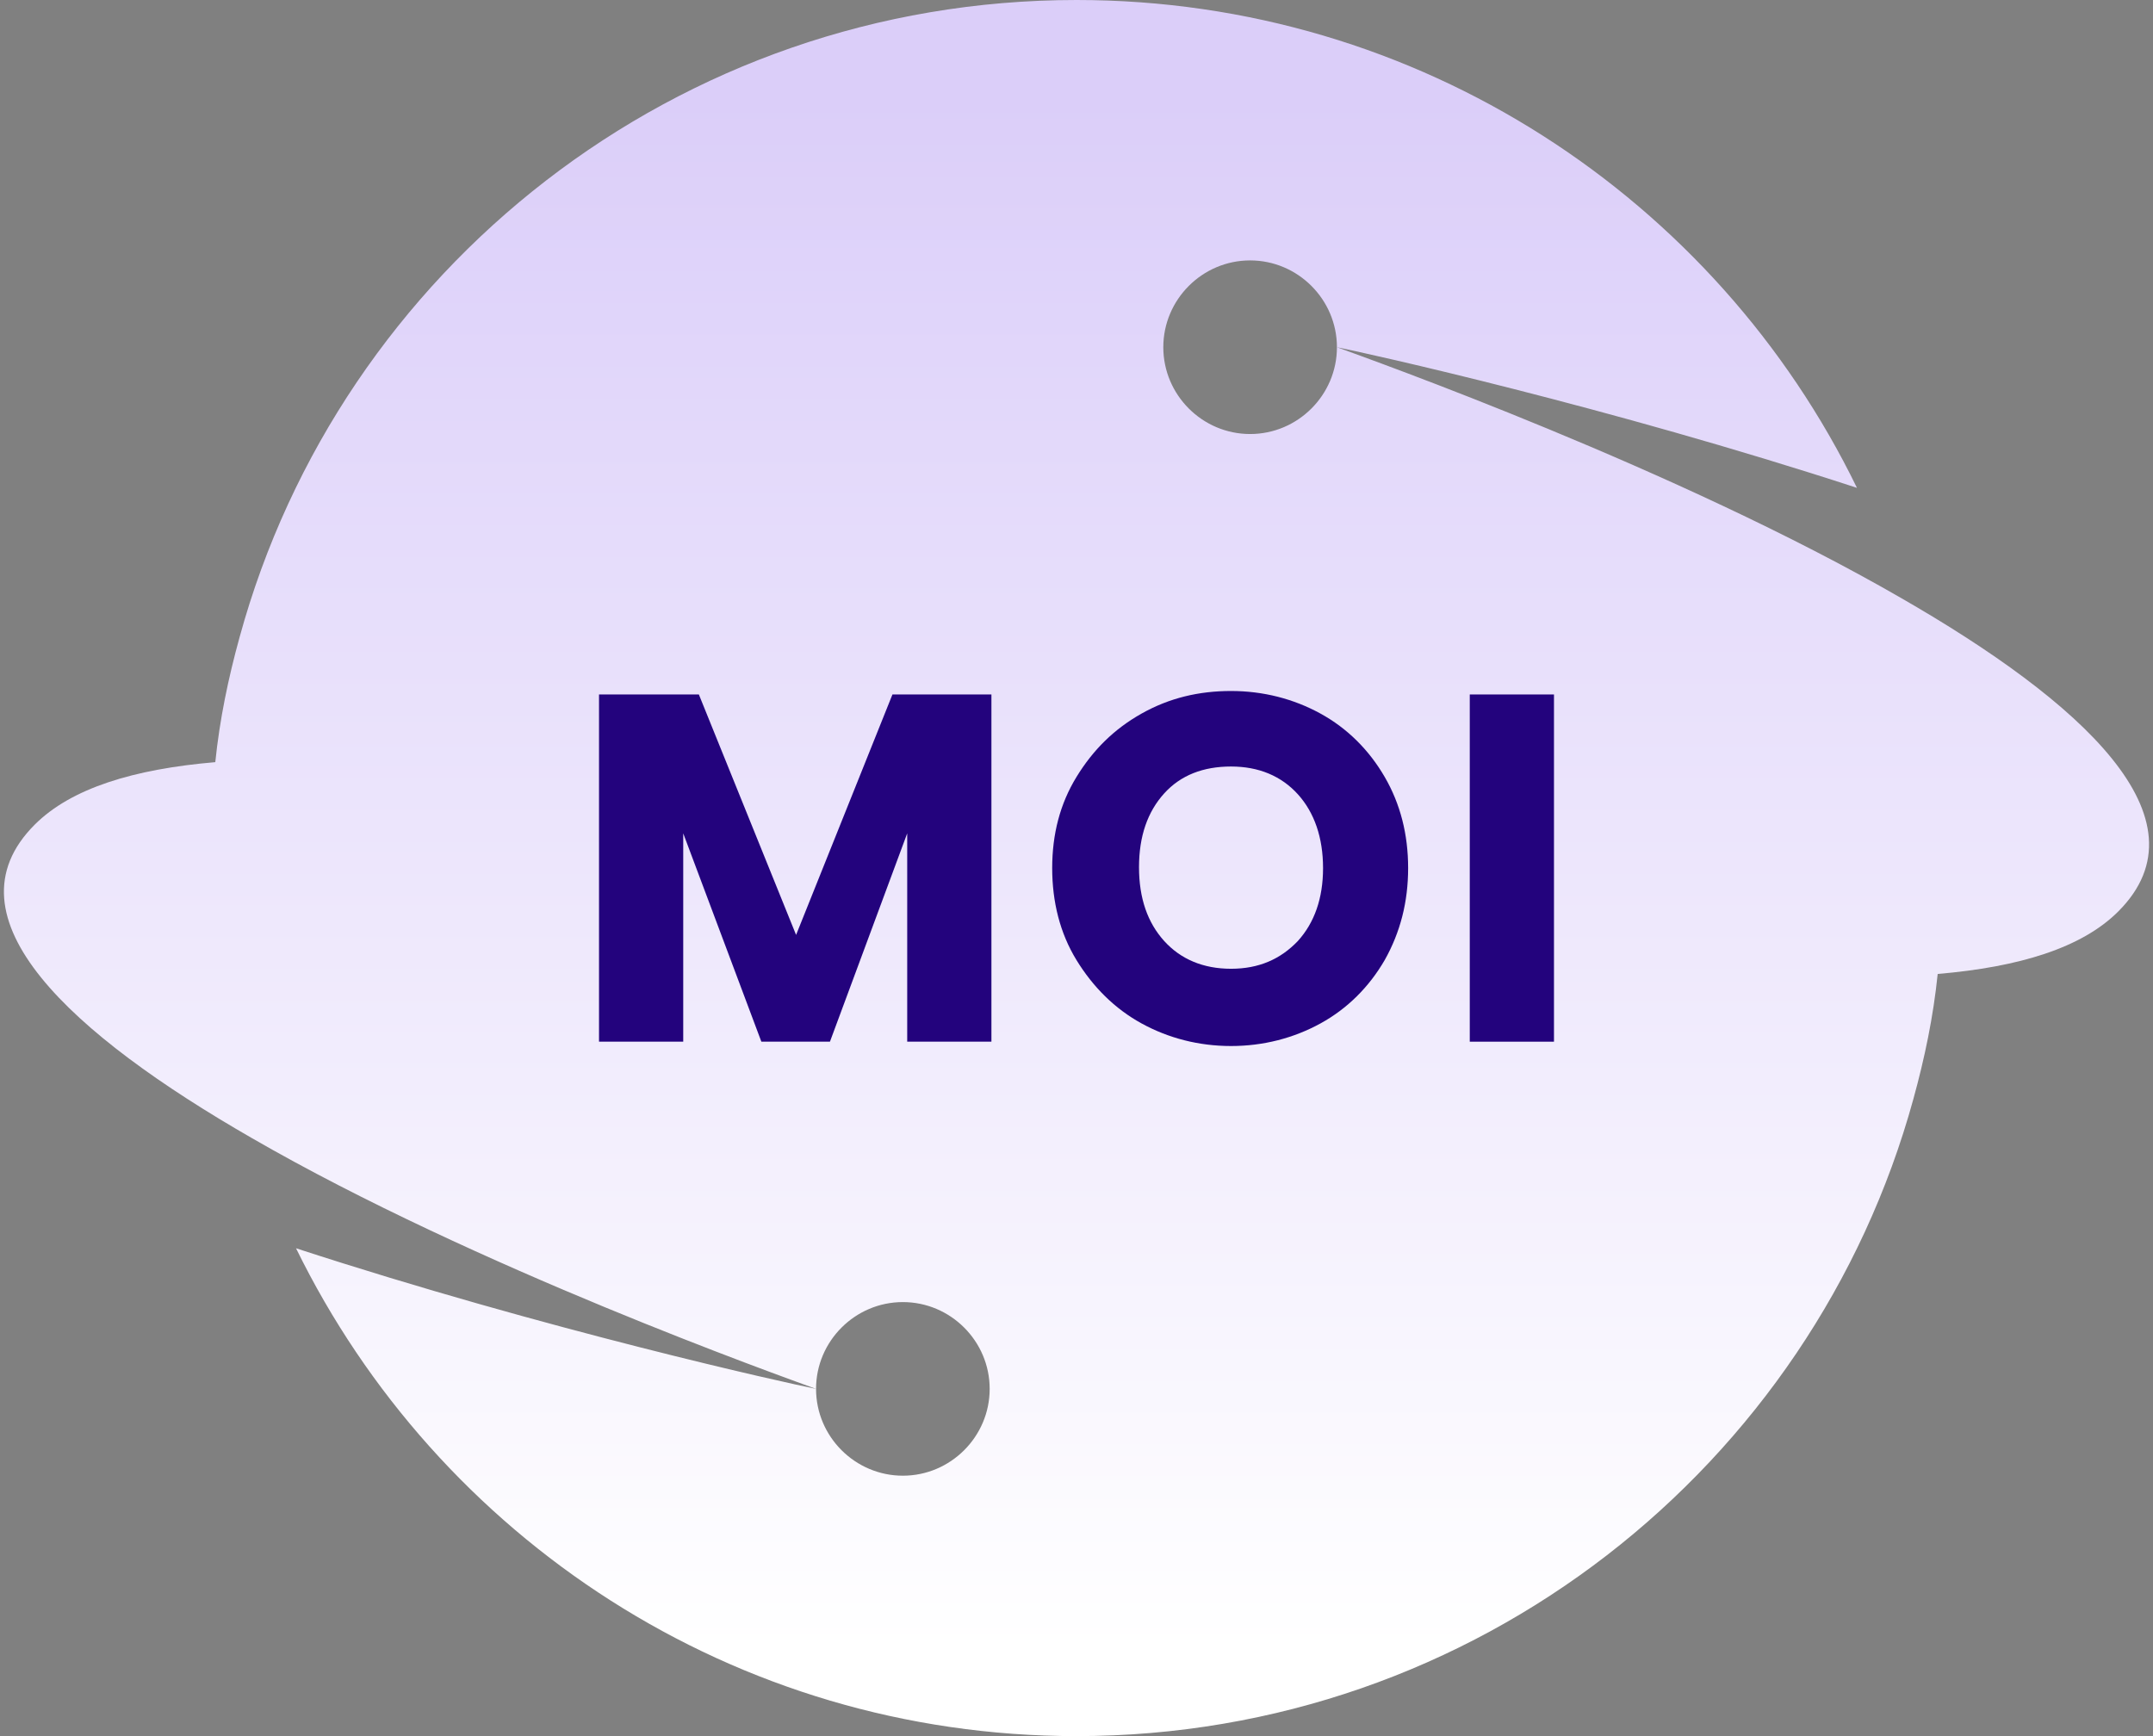
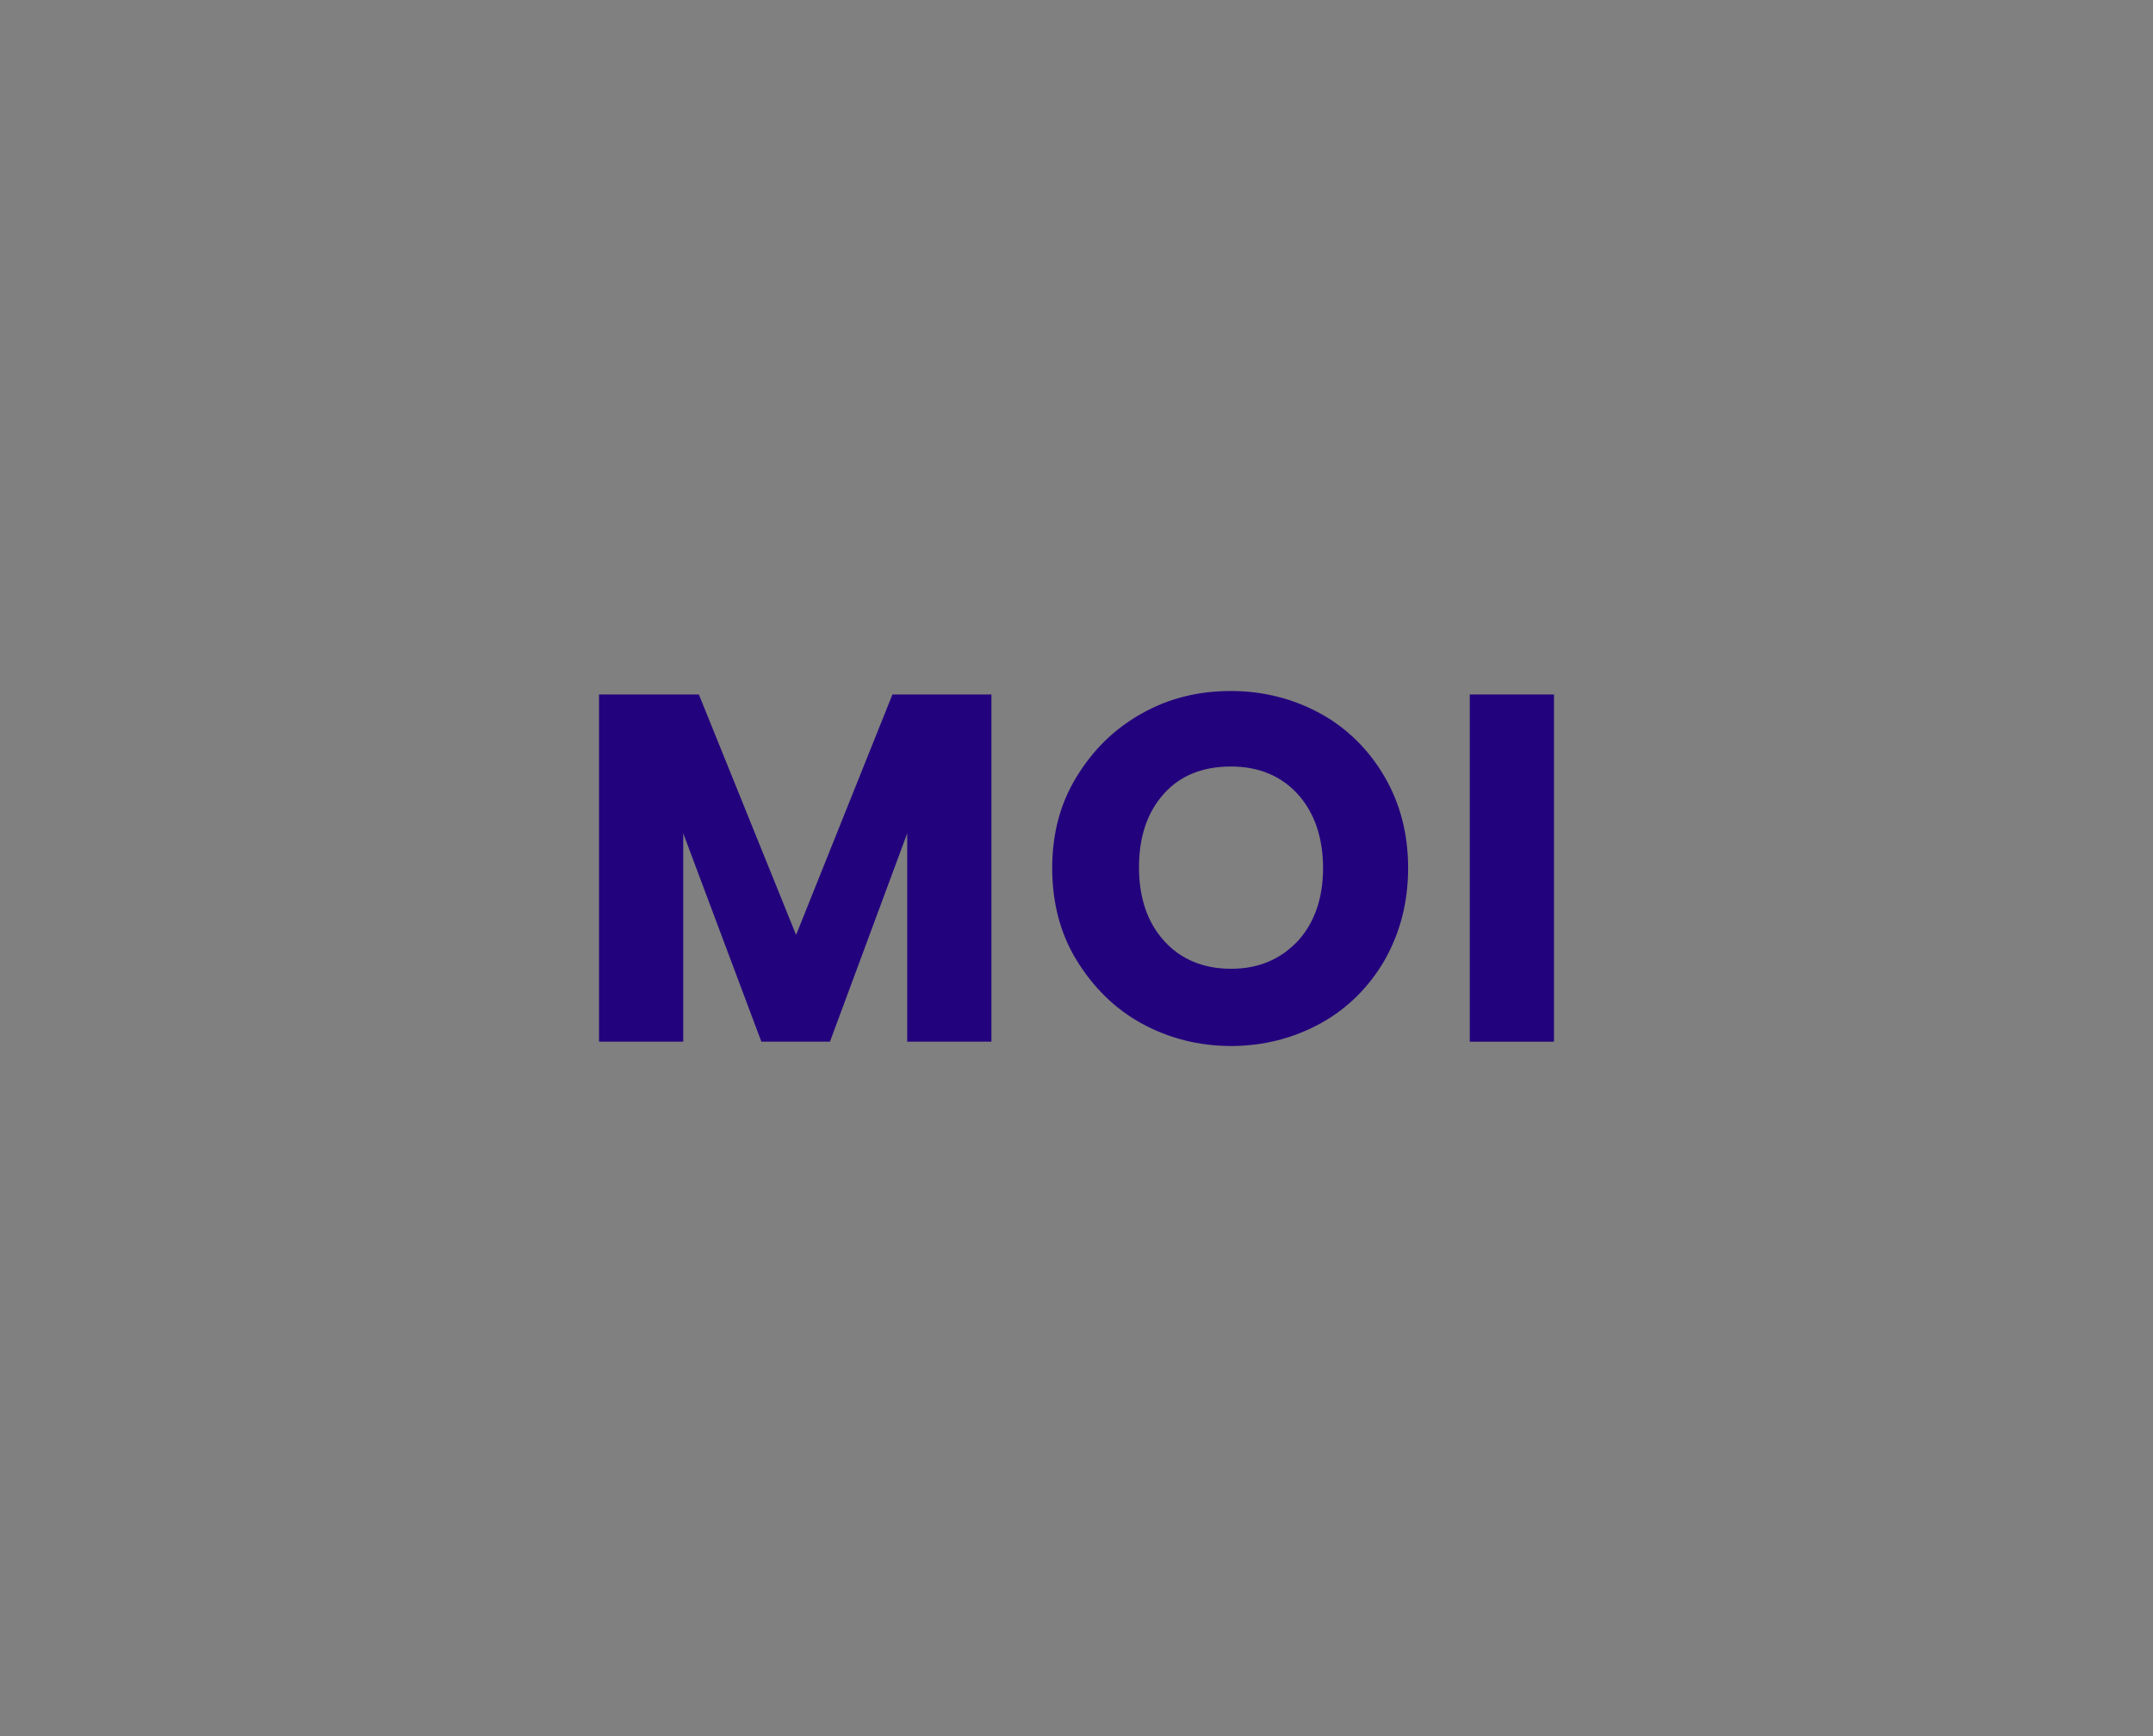
<svg xmlns="http://www.w3.org/2000/svg" width="248" height="200" viewBox="0 0 248 200" fill="none">
  <rect x="0" y="0" width="248" height="200" fill="#808080" stroke="none" />
-   <path fill-rule="evenodd" clip-rule="evenodd" d="M218.999 68.9C193.199 54 158.099 41.5 153.999 40C157.499 40.7 185.099 46.8 213.899 56.2C197.699 22.9 163.499 0 123.999 0C77.999 0 39.199 31 27.599 73.4C26.299 78.1 25.299 82.9 24.799 87.8C15.399 88.6 8.199 90.8 3.999 95C-6.701 105.7 8.299 119.2 28.999 131.1C54.799 146 89.899 158.5 93.999 160C90.499 159.3 62.899 153.2 34.099 143.8C50.399 177.1 84.499 200 123.999 200C169.999 200 208.799 168.9 220.399 126.6C221.699 121.9 222.699 117.1 223.199 112.2C232.599 111.4 239.799 109.2 243.999 105C254.699 94.3 239.699 80.8 218.999 68.9ZM103.999 170C98.499 170 93.999 165.5 93.999 160C93.999 154.5 98.499 150 103.999 150C109.499 150 113.999 154.5 113.999 160C113.999 165.5 109.499 170 103.999 170ZM143.999 50C138.499 50 133.999 45.5 133.999 40C133.999 34.5 138.499 30 143.999 30C149.499 30 153.999 34.5 153.999 40C153.999 45.5 149.499 50 143.999 50Z" fill="url(#paint0_linear_8053_13073)" />
  <path d="M114.2 80.001V120.001H104.5V96.001L95.6 120.001H87.7L78.7 96.001V120.001H69V80.001H80.5L91.7 107.701L102.8 80.001H114.3H114.2Z" fill="#23037D" />
  <path d="M131.5 117.902C128.4 116.202 125.9 113.702 124 110.602C122.1 107.502 121.2 103.902 121.2 100.002C121.2 96.102 122.1 92.602 124 89.502C125.9 86.402 128.3 84.002 131.5 82.202C134.7 80.402 138.1 79.602 141.8 79.602C145.5 79.602 149 80.502 152.1 82.202C155.2 83.902 157.7 86.402 159.5 89.502C161.3 92.602 162.2 96.102 162.2 100.002C162.2 103.902 161.3 107.402 159.5 110.602C157.7 113.702 155.2 116.202 152.1 117.902C149 119.602 145.5 120.502 141.8 120.502C138.1 120.502 134.6 119.602 131.5 117.902ZM149.5 108.402C151.4 106.302 152.4 103.502 152.4 100.002C152.4 96.502 151.4 93.602 149.5 91.502C147.6 89.402 145 88.302 141.8 88.302C138.6 88.302 136 89.302 134.1 91.402C132.2 93.502 131.2 96.302 131.2 99.902C131.2 103.502 132.2 106.302 134.1 108.402C136 110.502 138.6 111.602 141.8 111.602C145 111.602 147.5 110.502 149.5 108.402Z" fill="#23037D" />
  <path d="M179 80.002V120.002H169.3V80.002H179Z" fill="#23037D" />
  <defs>
    <linearGradient id="paint0_linear_8053_13073" x1="123.999" y1="11.2" x2="123.999" y2="190.1" gradientUnits="userSpaceOnUse">
      <stop stop-color="#DBCEF9" />
      <stop offset="1" stop-color="white" />
    </linearGradient>
  </defs>
</svg>